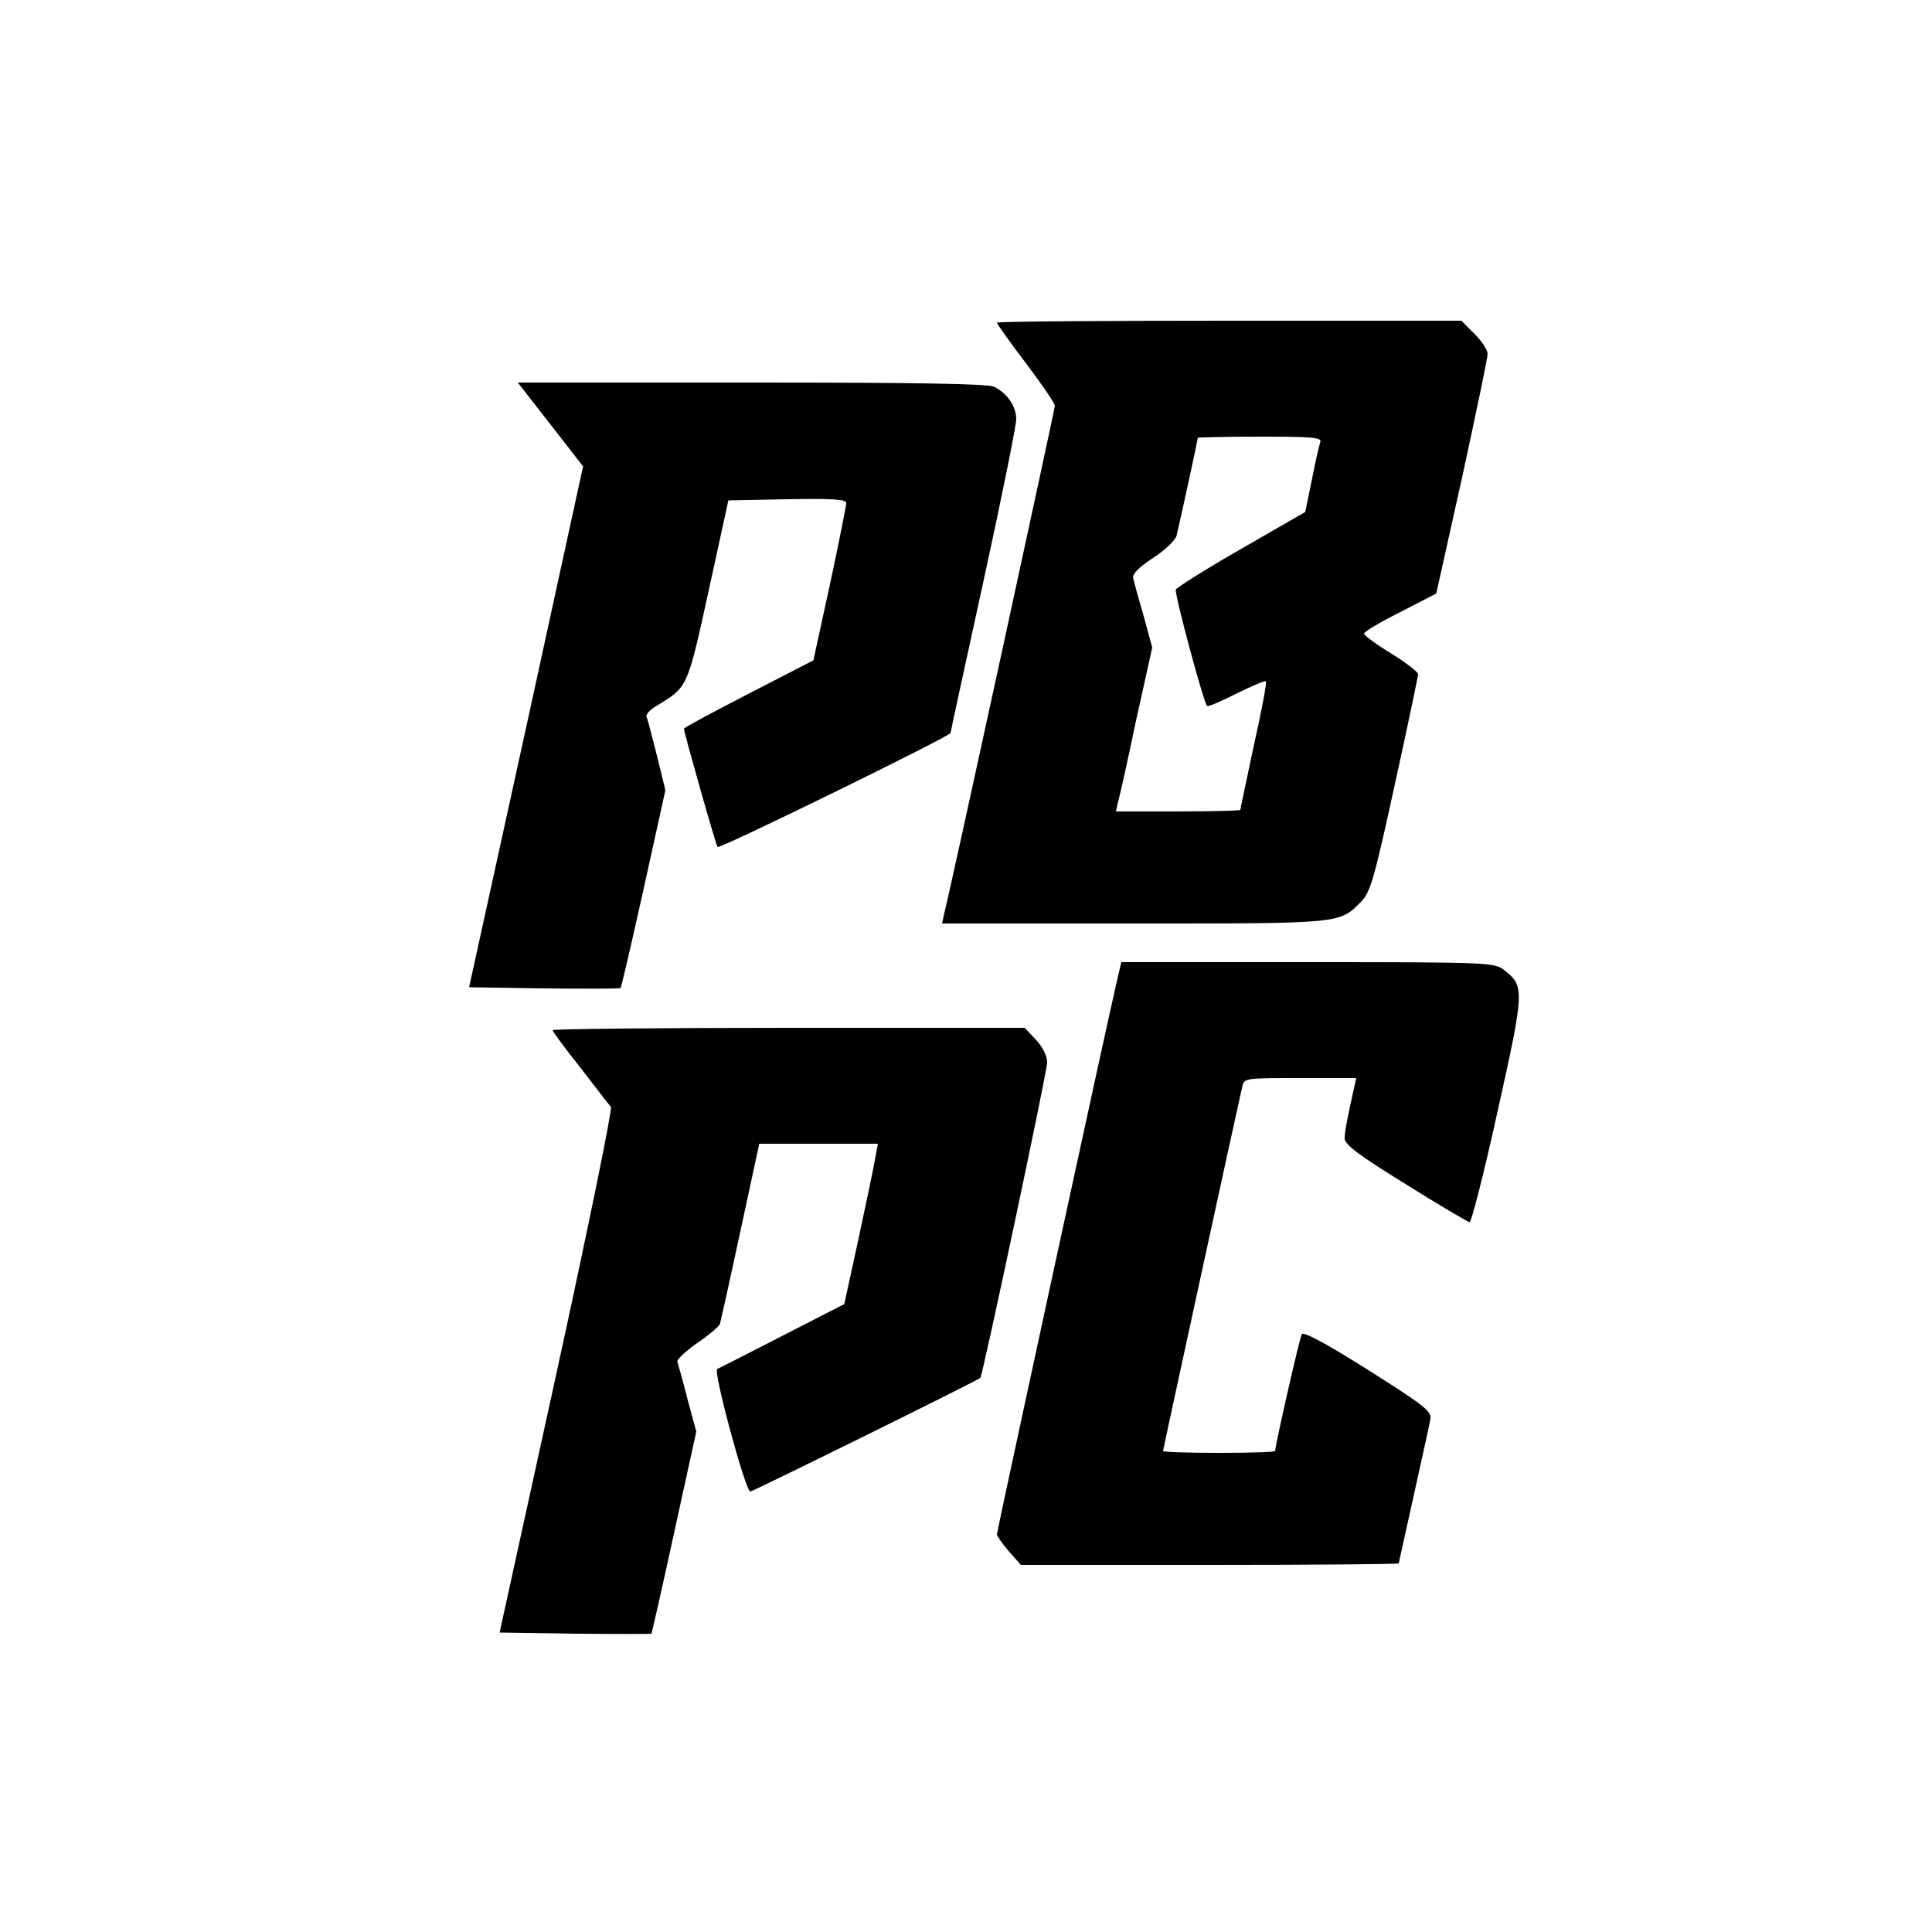
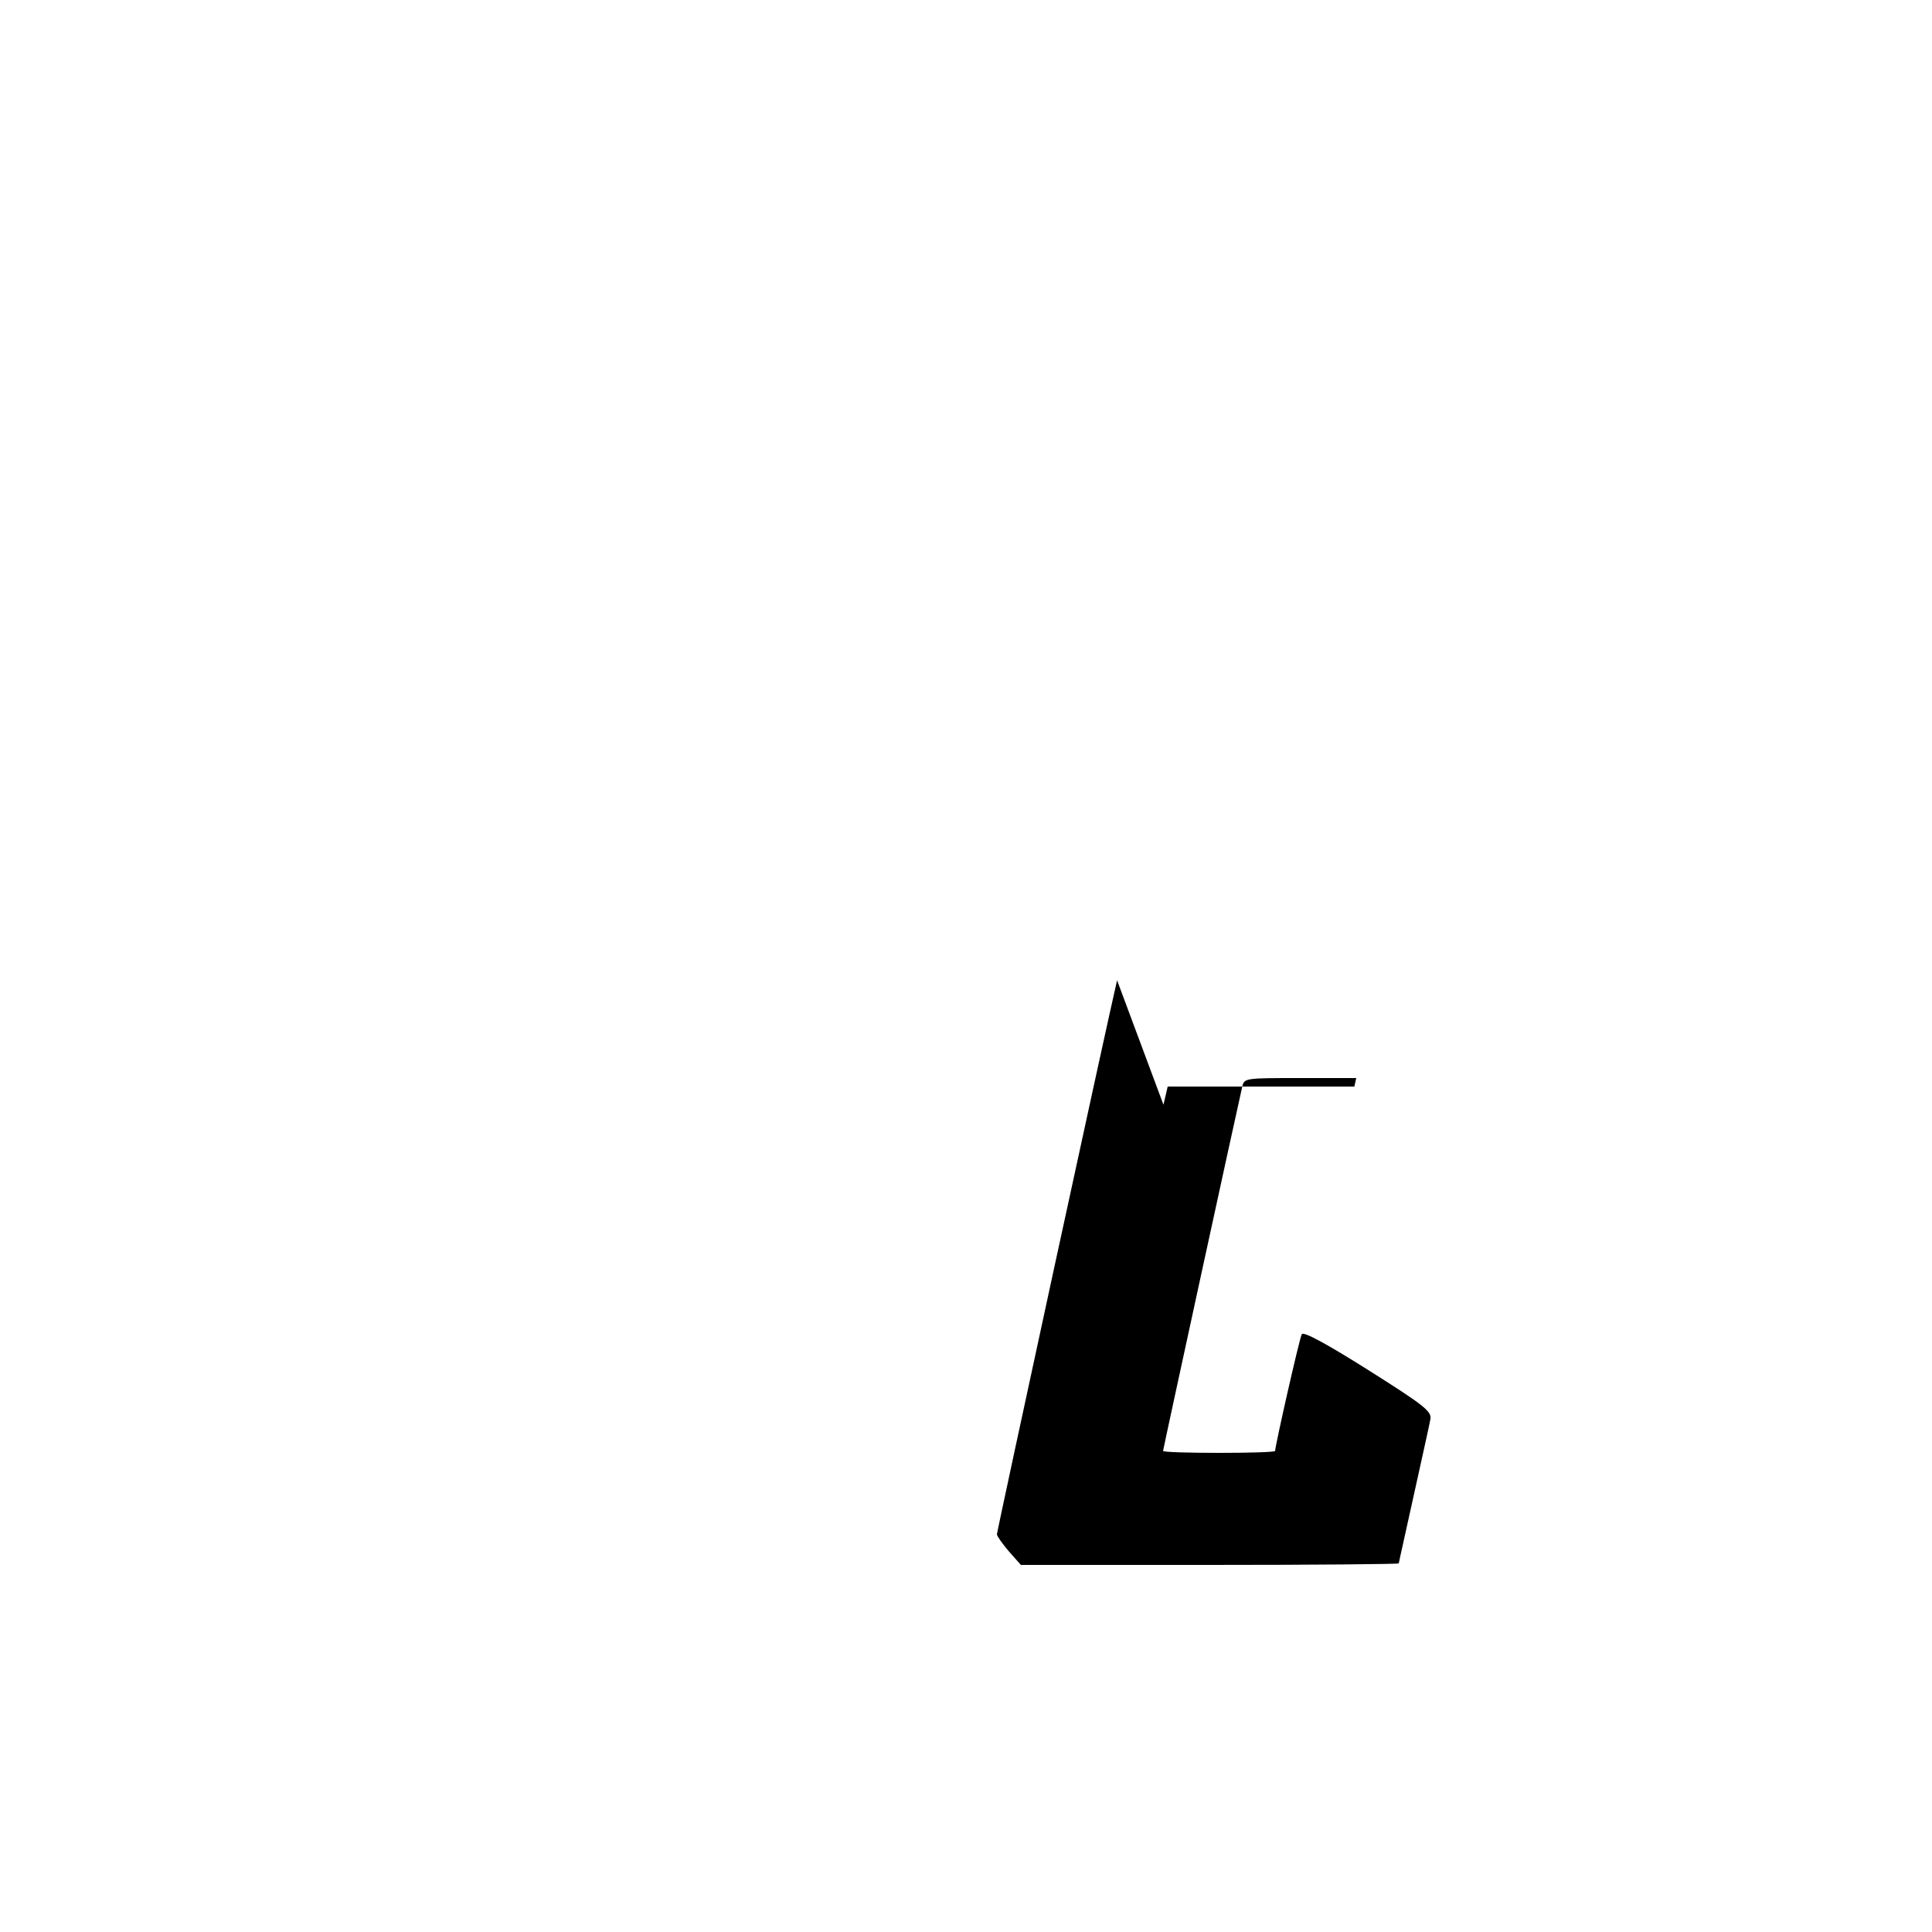
<svg xmlns="http://www.w3.org/2000/svg" version="1.0" width="500pt" height="500pt" viewBox="0 0 500 500" preserveAspectRatio="xMidYMid meet">
  <g transform="translate(0,500) scale(0.1,-0.1)" fill="#000000" stroke="none">
-     <path d="M2580 4165 c0 -3 34 -51 75 -105 41 -54 75 -104 75 -110 0 -8 -269 -1247 -287 -1317 l-5 -23 497 0 c543 0 531 -1 589 58 23 24 34 64 86 303 33 150 60 279 60 284 0 6 -31 30 -70 54 -38 23 -70 47 -70 51 0 5 42 30 94 56 l93 48 67 301 c36 166 66 309 66 319 0 10 -15 33 -34 52 l-34 34 -601 0 c-331 0 -601 -2 -601 -5z m837 -309 c-3 -8 -13 -52 -22 -98 l-17 -83 -165 -95 c-91 -52 -167 -100 -170 -106 -4 -10 72 -293 81 -301 2 -3 36 12 76 32 40 20 74 34 76 32 3 -3 -11 -77 -31 -166 -19 -90 -35 -164 -35 -167 0 -2 -72 -4 -161 -4 l-161 0 5 23 c4 12 25 107 47 212 l42 189 -22 81 c-13 44 -25 88 -27 97 -4 12 12 28 51 54 31 20 59 47 61 58 10 41 55 249 55 253 0 1 72 3 161 3 134 0 160 -2 156 -14z" />
-     <path d="M1425 3901 l84 -108 -147 -674 -148 -674 195 -3 c106 -1 195 -1 197 1 2 2 29 118 60 258 l56 254 -22 90 c-13 50 -24 95 -27 100 -2 6 9 18 24 27 84 51 81 45 137 299 l51 234 153 3 c118 2 152 0 152 -10 0 -7 -19 -102 -42 -210 l-43 -197 -167 -86 c-93 -48 -168 -88 -168 -91 0 -9 82 -299 87 -306 3 -7 603 287 603 295 0 2 38 178 85 392 47 215 85 404 85 420 0 33 -23 67 -57 84 -15 8 -201 11 -627 11 l-606 0 85 -109z" />
-     <path d="M2891 2463 c-27 -115 -311 -1426 -311 -1434 0 -4 14 -24 31 -44 l31 -35 489 0 c269 0 489 2 489 4 0 2 18 81 39 177 21 96 41 184 43 197 3 20 -18 36 -162 127 -108 68 -167 100 -171 92 -6 -10 -69 -289 -69 -302 0 -3 -65 -5 -145 -5 -80 0 -145 2 -145 5 0 4 192 887 205 943 5 22 8 22 150 22 l145 0 -5 -22 c-18 -82 -25 -116 -25 -134 0 -16 34 -42 157 -118 86 -54 161 -98 166 -99 5 -1 38 129 73 288 70 315 70 323 16 365 -24 19 -43 20 -507 20 l-483 0 -11 -47z" />
-     <path d="M1430 2334 c0 -3 32 -47 72 -97 39 -51 75 -97 79 -102 4 -6 -59 -314 -140 -685 l-148 -675 195 -3 c107 -1 196 -1 198 0 1 2 28 120 59 263 l57 260 -23 85 c-12 47 -24 90 -26 96 -2 5 21 27 51 48 30 20 56 43 59 49 2 7 26 114 53 240 l49 227 153 0 154 0 -7 -37 c-3 -21 -23 -114 -43 -208 l-37 -170 -160 -82 c-88 -45 -164 -84 -169 -86 -11 -4 73 -317 86 -317 6 0 586 286 595 294 6 5 173 793 173 816 0 17 -11 40 -29 59 l-29 31 -611 0 c-336 0 -611 -3 -611 -6z" />
+     <path d="M2891 2463 c-27 -115 -311 -1426 -311 -1434 0 -4 14 -24 31 -44 l31 -35 489 0 c269 0 489 2 489 4 0 2 18 81 39 177 21 96 41 184 43 197 3 20 -18 36 -162 127 -108 68 -167 100 -171 92 -6 -10 -69 -289 -69 -302 0 -3 -65 -5 -145 -5 -80 0 -145 2 -145 5 0 4 192 887 205 943 5 22 8 22 150 22 l145 0 -5 -22 l-483 0 -11 -47z" />
  </g>
</svg>